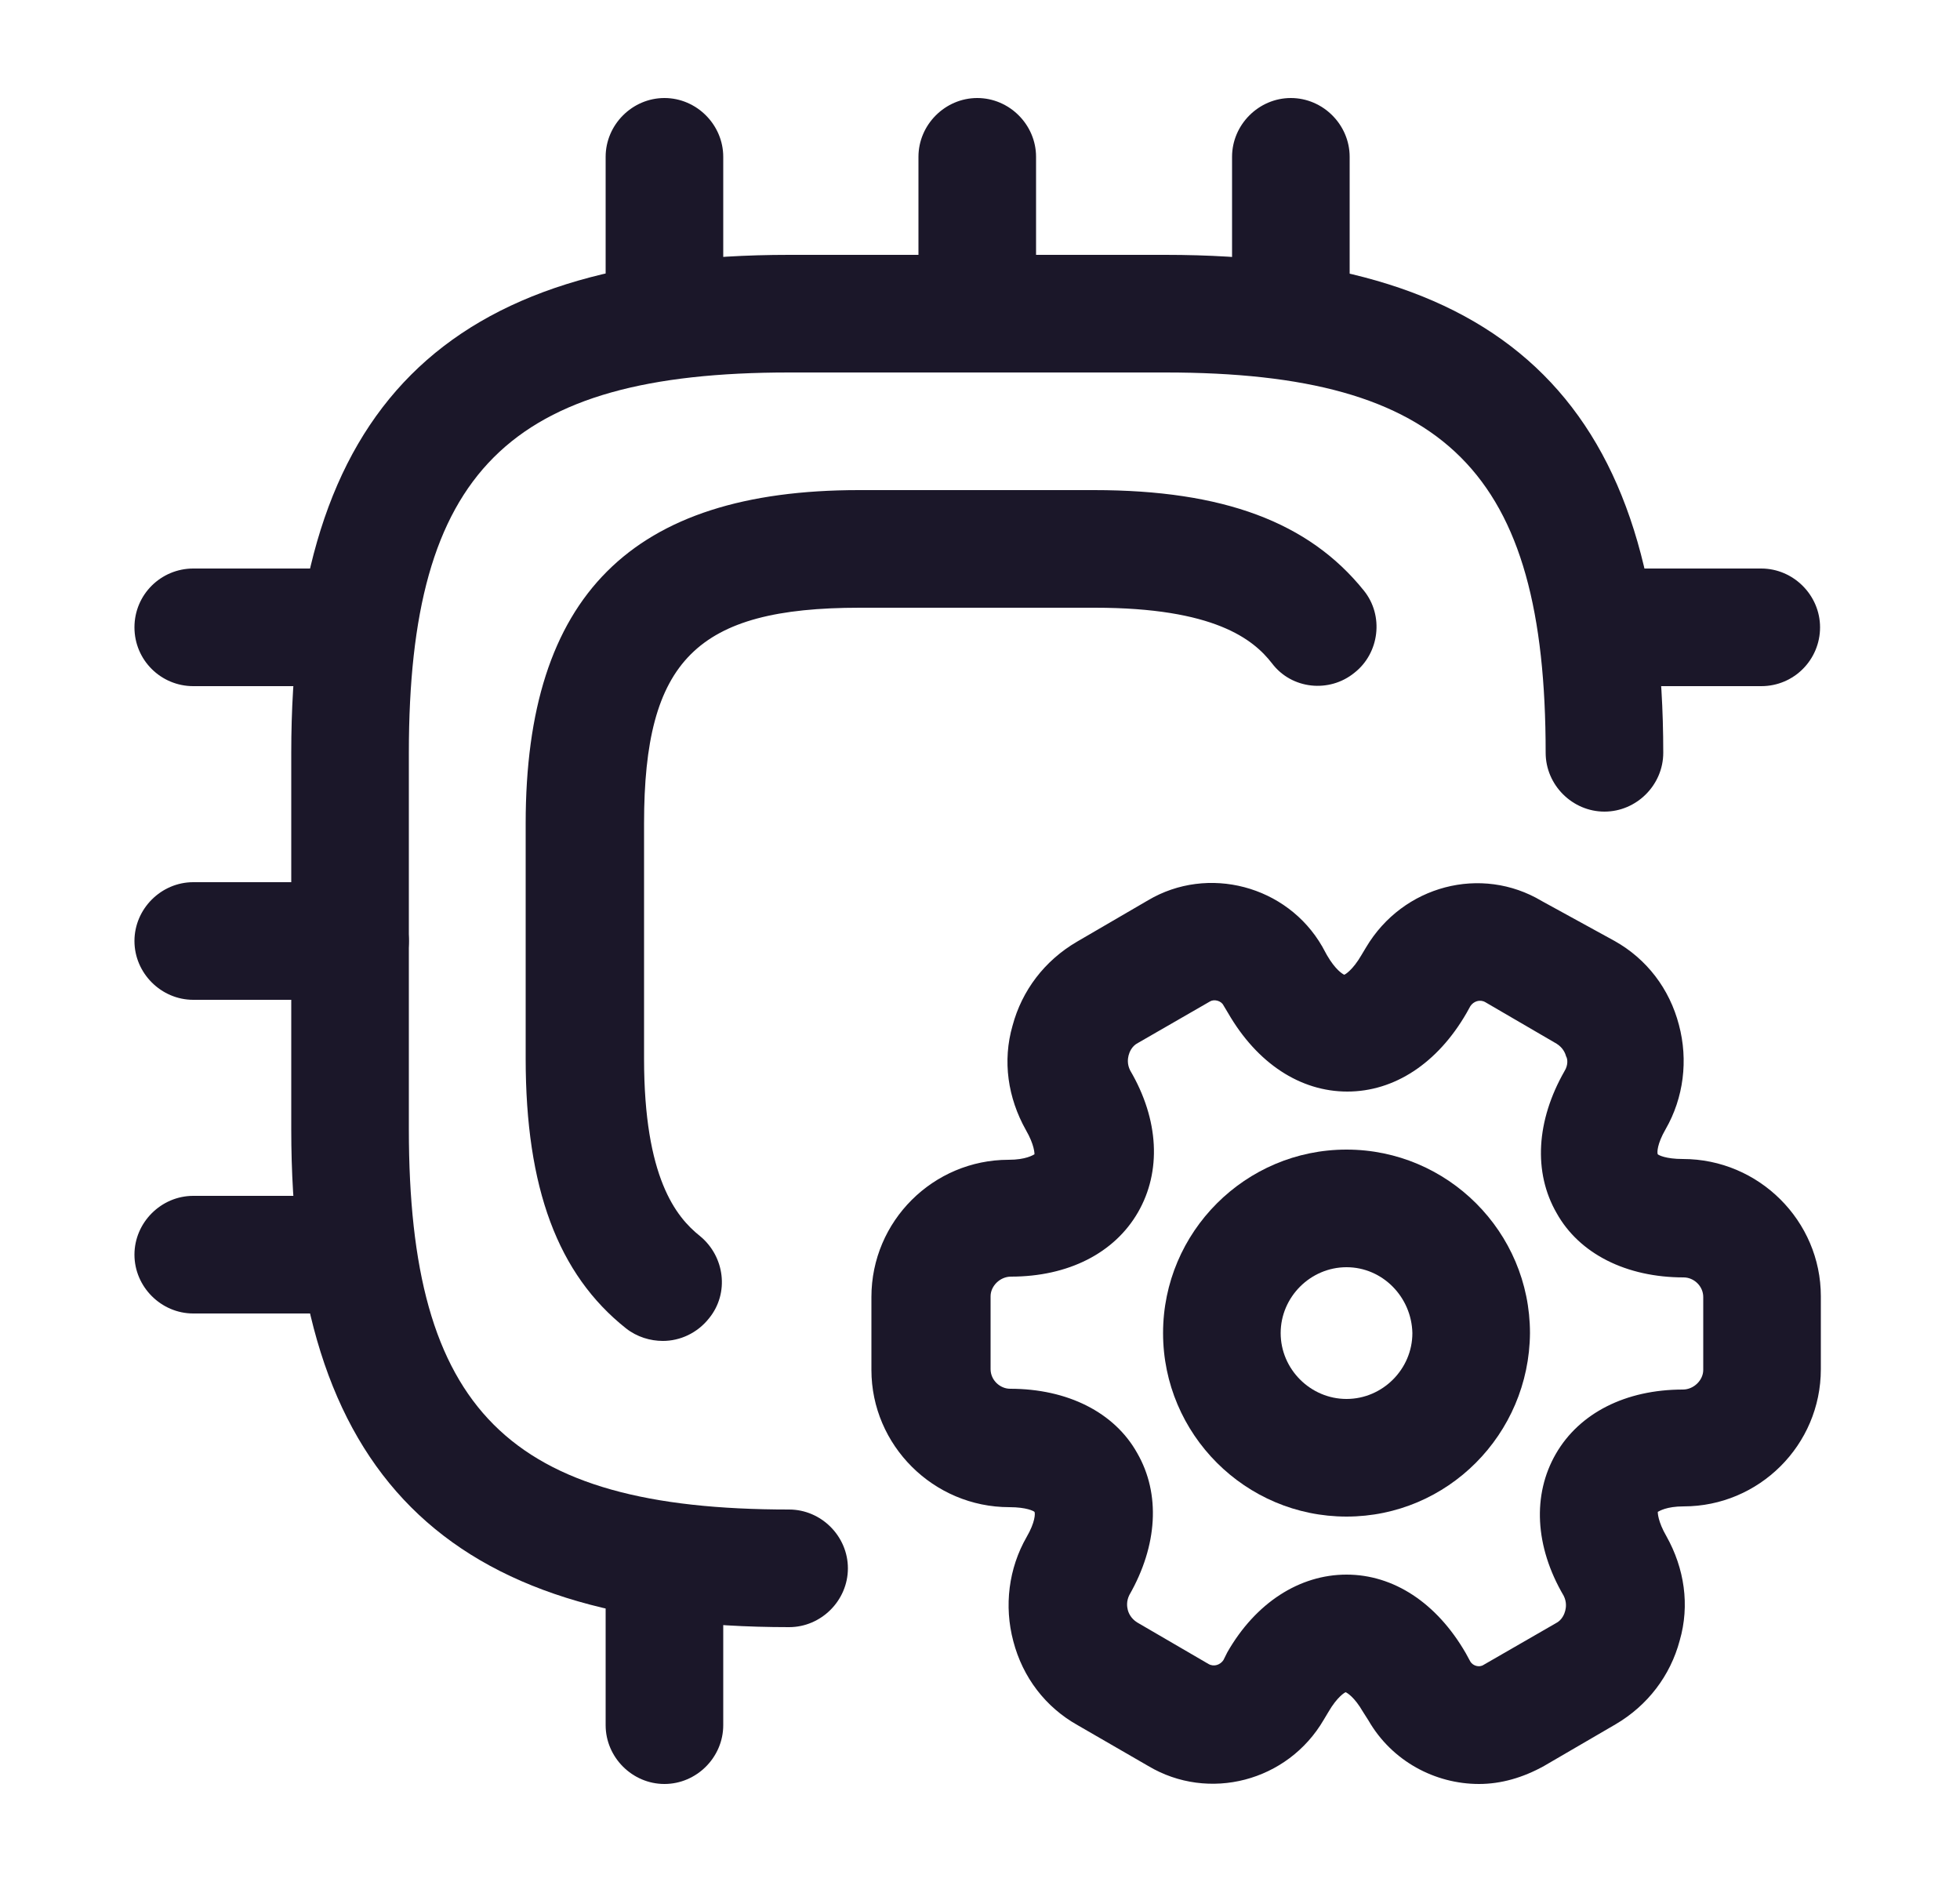
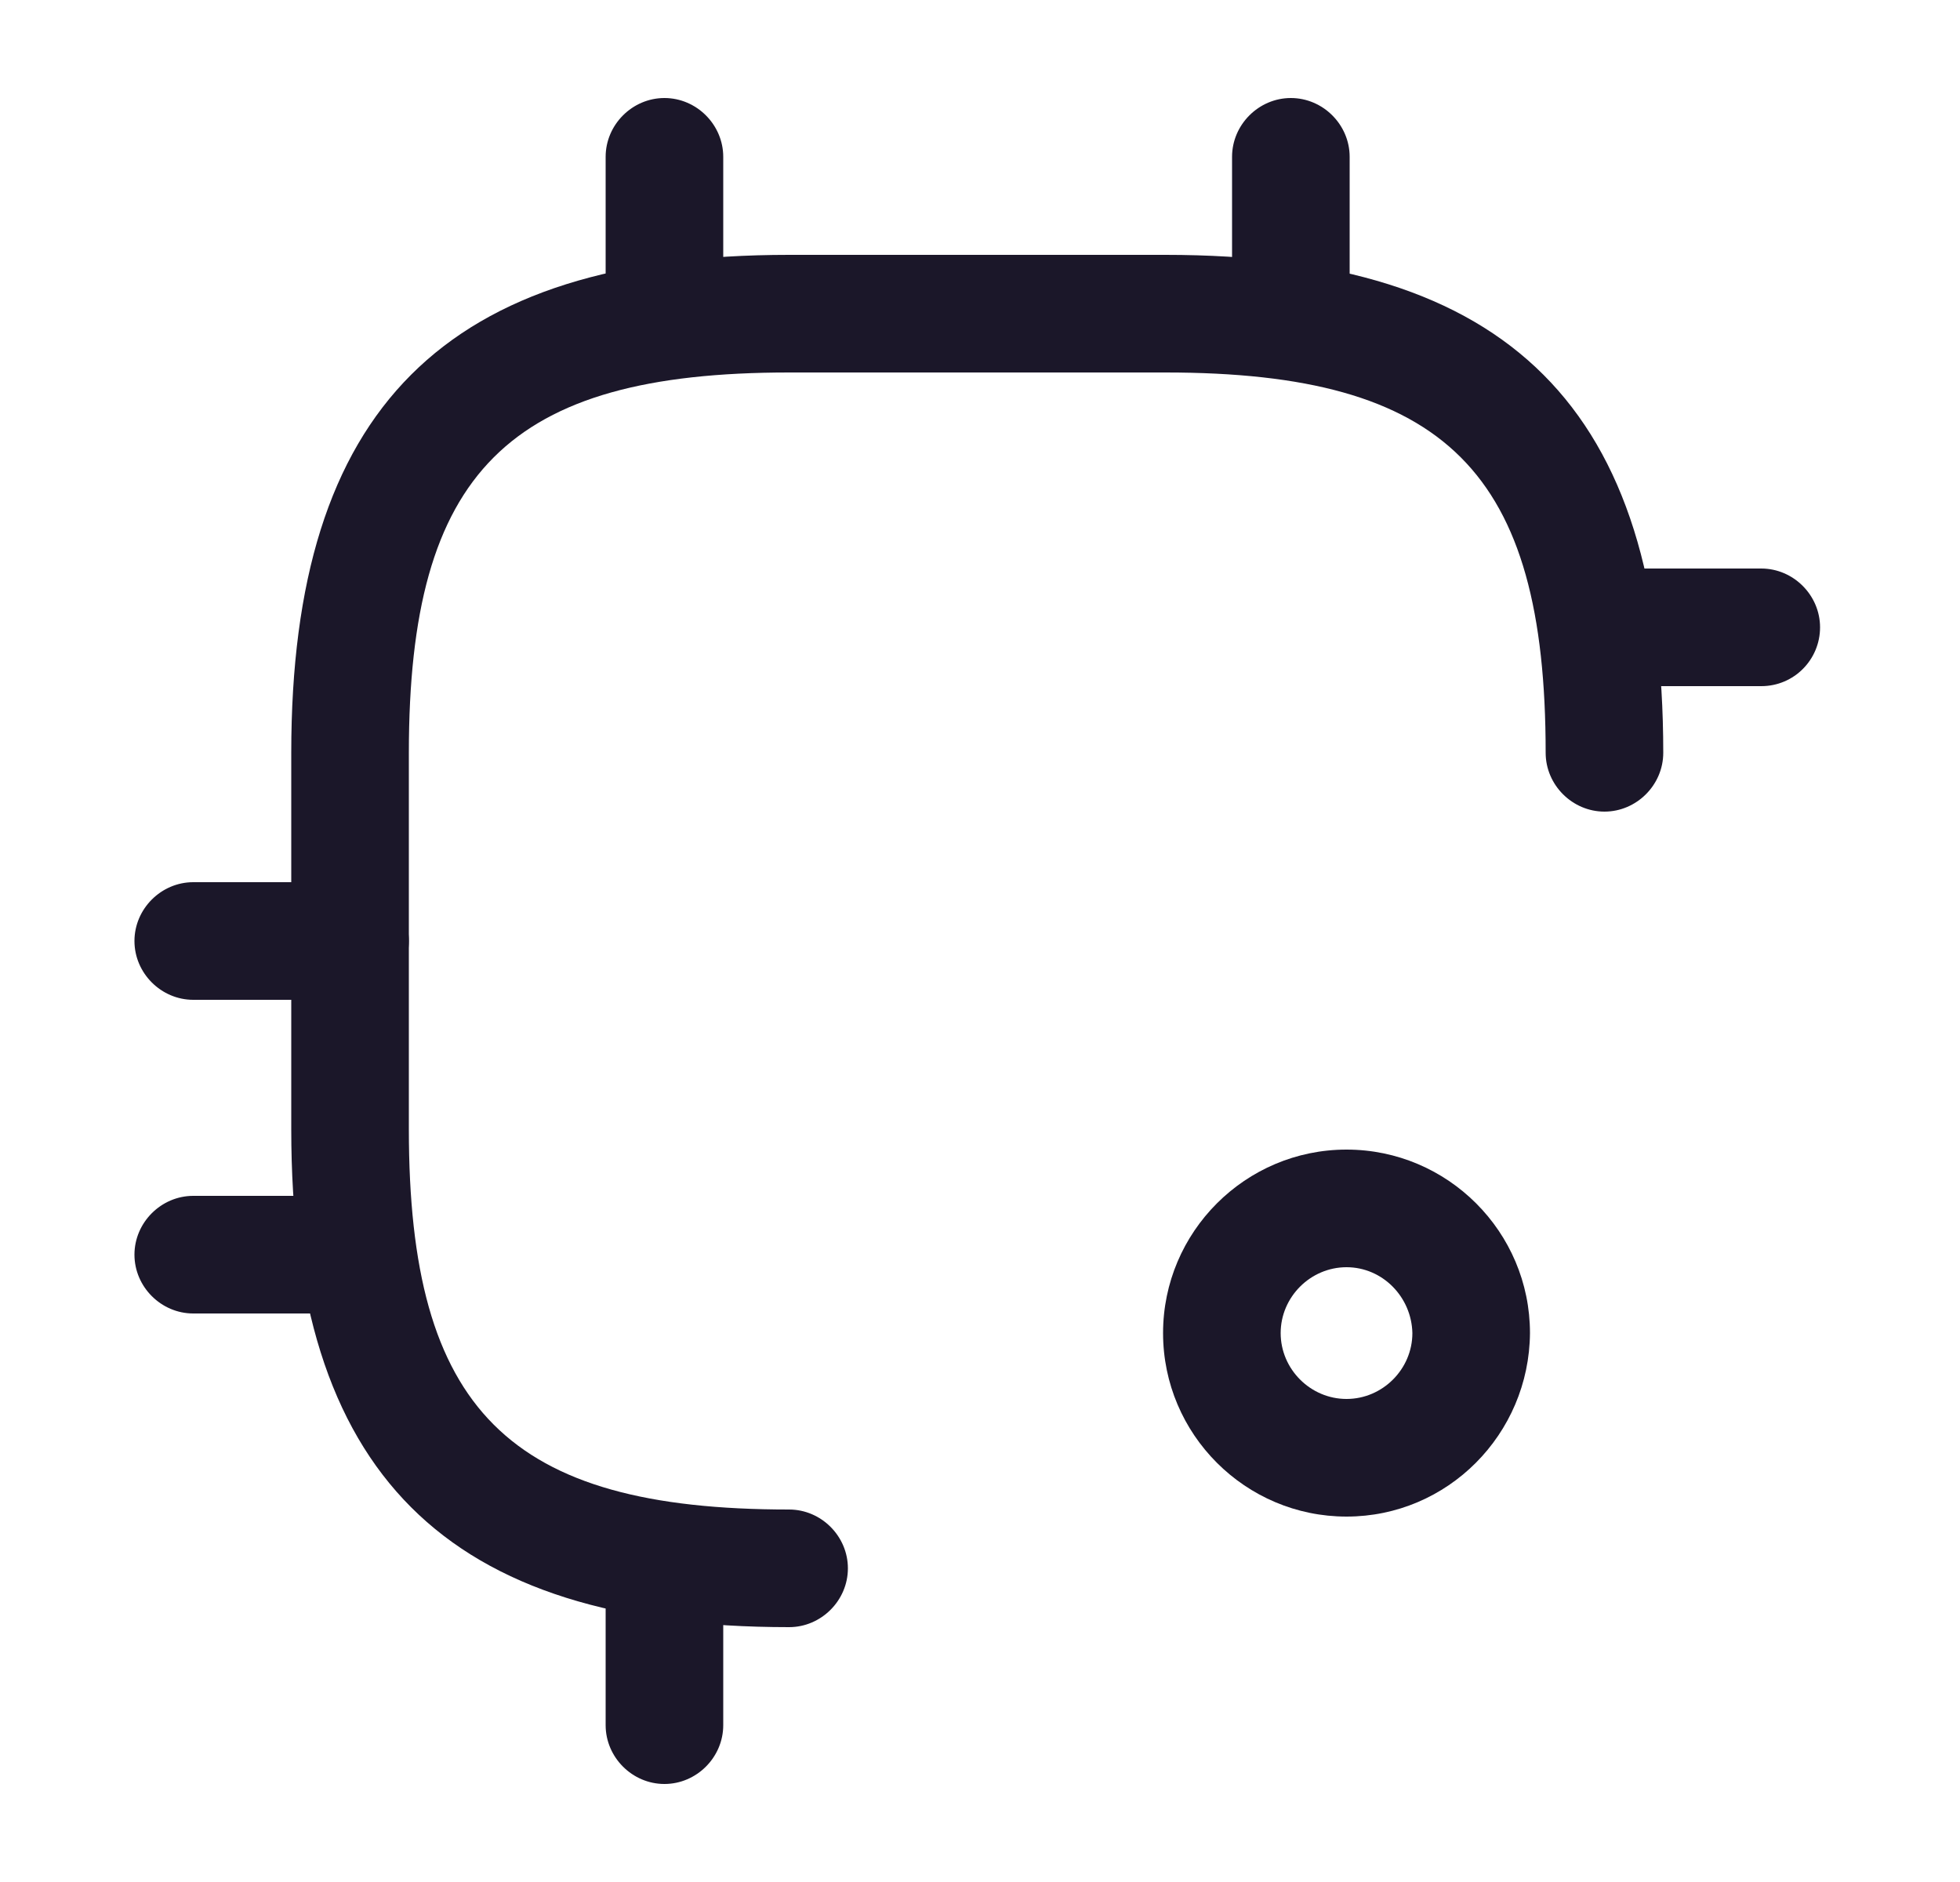
<svg xmlns="http://www.w3.org/2000/svg" width="25" height="24" viewBox="0 0 25 24" fill="none">
  <path d="M10.065 20.75C5.675 20.75 3.715 18.79 3.715 14.4V9.6C3.715 5.21 5.675 3.25 10.065 3.25H14.865C19.255 3.25 21.215 5.21 21.215 9.6C21.215 10.01 20.875 10.35 20.465 10.35C20.055 10.35 19.715 10.01 19.715 9.6C19.715 6.02 18.445 4.75 14.865 4.75H10.065C6.485 4.75 5.215 6.02 5.215 9.6V14.4C5.215 17.98 6.485 19.25 10.065 19.25C10.475 19.25 10.815 19.59 10.815 20C10.815 20.41 10.475 20.75 10.065 20.75Z" fill="#1B1729" />
-   <path d="M8.455 17.1C8.295 17.1 8.125 17.05 7.985 16.94C7.115 16.25 6.705 15.15 6.705 13.5V10.5C6.705 7.6 8.055 6.25 10.955 6.25H13.955C15.605 6.25 16.695 6.66 17.395 7.53C17.655 7.85 17.595 8.33 17.275 8.58C16.955 8.84 16.475 8.79 16.225 8.46C15.985 8.15 15.485 7.75 13.965 7.75H10.965C8.885 7.75 8.215 8.42 8.215 10.5V13.5C8.215 15.02 8.625 15.52 8.925 15.76C9.245 16.02 9.305 16.49 9.045 16.81C8.895 17 8.675 17.1 8.455 17.1Z" fill="#1B1729" />
  <path d="M8.475 4.75C8.055 4.75 7.725 4.41 7.725 4V2C7.725 1.59 8.065 1.25 8.475 1.25C8.885 1.25 9.225 1.59 9.225 2V4C9.225 4.41 8.885 4.75 8.475 4.75Z" fill="#1B1729" />
-   <path d="M12.465 4.75C12.055 4.75 11.715 4.41 11.715 4V2C11.715 1.59 12.055 1.25 12.465 1.25C12.875 1.25 13.215 1.59 13.215 2V4C13.215 4.41 12.875 4.75 12.465 4.75Z" fill="#1B1729" />
  <path d="M16.465 4.75C16.055 4.75 15.715 4.41 15.715 4V2C15.715 1.59 16.055 1.25 16.465 1.25C16.875 1.25 17.215 1.59 17.215 2V4C17.215 4.41 16.875 4.75 16.465 4.75Z" fill="#1B1729" />
  <path d="M22.465 8.75H20.465C20.055 8.75 19.715 8.41 19.715 8C19.715 7.59 20.055 7.25 20.465 7.25H22.465C22.875 7.25 23.215 7.59 23.215 8C23.215 8.41 22.885 8.75 22.465 8.75Z" fill="#1B1729" />
  <path d="M8.475 22.75C8.065 22.75 7.725 22.41 7.725 22V20C7.725 19.59 8.065 19.25 8.475 19.25C8.885 19.25 9.225 19.59 9.225 20V22C9.225 22.41 8.885 22.75 8.475 22.75Z" fill="#1B1729" />
-   <path d="M4.465 8.75H2.465C2.055 8.75 1.715 8.42 1.715 8C1.715 7.58 2.055 7.25 2.465 7.25H4.465C4.875 7.25 5.215 7.59 5.215 8C5.215 8.41 4.885 8.75 4.465 8.75Z" fill="#1B1729" />
  <path d="M4.465 12.75H2.465C2.055 12.75 1.715 12.41 1.715 12C1.715 11.59 2.055 11.25 2.465 11.25H4.465C4.875 11.25 5.215 11.59 5.215 12C5.215 12.41 4.885 12.75 4.465 12.75Z" fill="#1B1729" />
  <path d="M4.465 16.75H2.465C2.055 16.75 1.715 16.41 1.715 16C1.715 15.59 2.055 15.25 2.465 15.25H4.465C4.875 15.25 5.215 15.59 5.215 16C5.215 16.41 4.885 16.75 4.465 16.75Z" fill="#1B1729" />
  <path d="M17.175 19.34C15.885 19.34 14.835 18.29 14.835 17C14.835 15.71 15.885 14.66 17.175 14.66C18.465 14.66 19.515 15.71 19.515 17C19.505 18.29 18.465 19.34 17.175 19.34ZM17.175 16.16C16.715 16.16 16.335 16.54 16.335 17C16.335 17.46 16.715 17.84 17.175 17.84C17.635 17.84 18.015 17.46 18.015 17C18.005 16.54 17.635 16.16 17.175 16.16Z" fill="#1B1729" />
-   <path d="M18.865 22.75C18.305 22.75 17.755 22.46 17.455 21.94L17.385 21.83C17.275 21.64 17.185 21.59 17.165 21.58C17.155 21.58 17.055 21.64 16.945 21.83L16.885 21.93C16.425 22.72 15.415 22.98 14.645 22.52L13.745 22C13.335 21.77 13.045 21.39 12.925 20.93C12.805 20.48 12.865 20 13.095 19.6C13.205 19.41 13.205 19.3 13.195 19.28C13.185 19.27 13.095 19.22 12.875 19.22C11.905 19.22 11.115 18.43 11.115 17.47V16.54C11.115 15.57 11.905 14.79 12.865 14.79C13.085 14.79 13.175 14.73 13.195 14.72C13.195 14.71 13.195 14.6 13.085 14.41C12.855 14 12.785 13.53 12.915 13.08C13.035 12.63 13.325 12.25 13.735 12.01L14.645 11.48C15.405 11.03 16.415 11.29 16.865 12.07L16.925 12.18C17.035 12.37 17.125 12.42 17.145 12.43C17.155 12.43 17.255 12.37 17.365 12.18L17.425 12.08C17.895 11.29 18.895 11.03 19.665 11.49L20.595 12C21.005 12.23 21.295 12.61 21.415 13.07C21.535 13.52 21.475 14 21.245 14.4C21.135 14.59 21.135 14.7 21.145 14.72C21.155 14.73 21.245 14.78 21.465 14.78C22.435 14.78 23.225 15.57 23.225 16.53V17.46C23.225 18.43 22.435 19.21 21.475 19.21C21.255 19.21 21.165 19.27 21.145 19.28C21.145 19.29 21.145 19.4 21.255 19.59C21.485 20 21.555 20.47 21.425 20.92C21.305 21.37 21.015 21.75 20.605 21.99L19.695 22.52C19.425 22.67 19.145 22.75 18.865 22.75ZM17.175 20.08C17.775 20.08 18.325 20.44 18.695 21.08L18.755 21.19C18.785 21.24 18.865 21.27 18.925 21.23L19.845 20.7C19.925 20.66 19.955 20.58 19.965 20.54C19.975 20.5 19.985 20.43 19.945 20.35C19.575 19.72 19.545 19.06 19.845 18.54C20.145 18.02 20.735 17.72 21.465 17.72C21.605 17.72 21.725 17.6 21.725 17.47V16.54C21.725 16.4 21.605 16.29 21.475 16.29C20.745 16.29 20.145 15.99 19.855 15.47C19.555 14.95 19.595 14.29 19.955 13.66C20.005 13.58 19.995 13.5 19.975 13.47C19.965 13.43 19.935 13.36 19.855 13.31L18.945 12.78C18.875 12.74 18.795 12.77 18.755 12.83L18.705 12.92C18.335 13.56 17.785 13.92 17.185 13.92C16.585 13.92 16.035 13.56 15.665 12.92L15.605 12.82C15.575 12.76 15.485 12.74 15.435 12.77L14.515 13.3C14.435 13.34 14.405 13.42 14.395 13.46C14.385 13.5 14.375 13.57 14.415 13.65C14.785 14.28 14.815 14.94 14.515 15.46C14.215 15.98 13.625 16.28 12.895 16.28C12.755 16.28 12.635 16.4 12.635 16.53V17.46C12.635 17.6 12.755 17.71 12.885 17.71C13.615 17.71 14.215 18.01 14.505 18.53C14.805 19.05 14.765 19.71 14.405 20.34C14.365 20.42 14.375 20.49 14.385 20.53C14.395 20.57 14.425 20.64 14.505 20.69L15.415 21.22C15.485 21.26 15.565 21.23 15.605 21.17L15.655 21.07C16.015 20.44 16.575 20.08 17.175 20.08Z" fill="#1B1729" />
</svg>